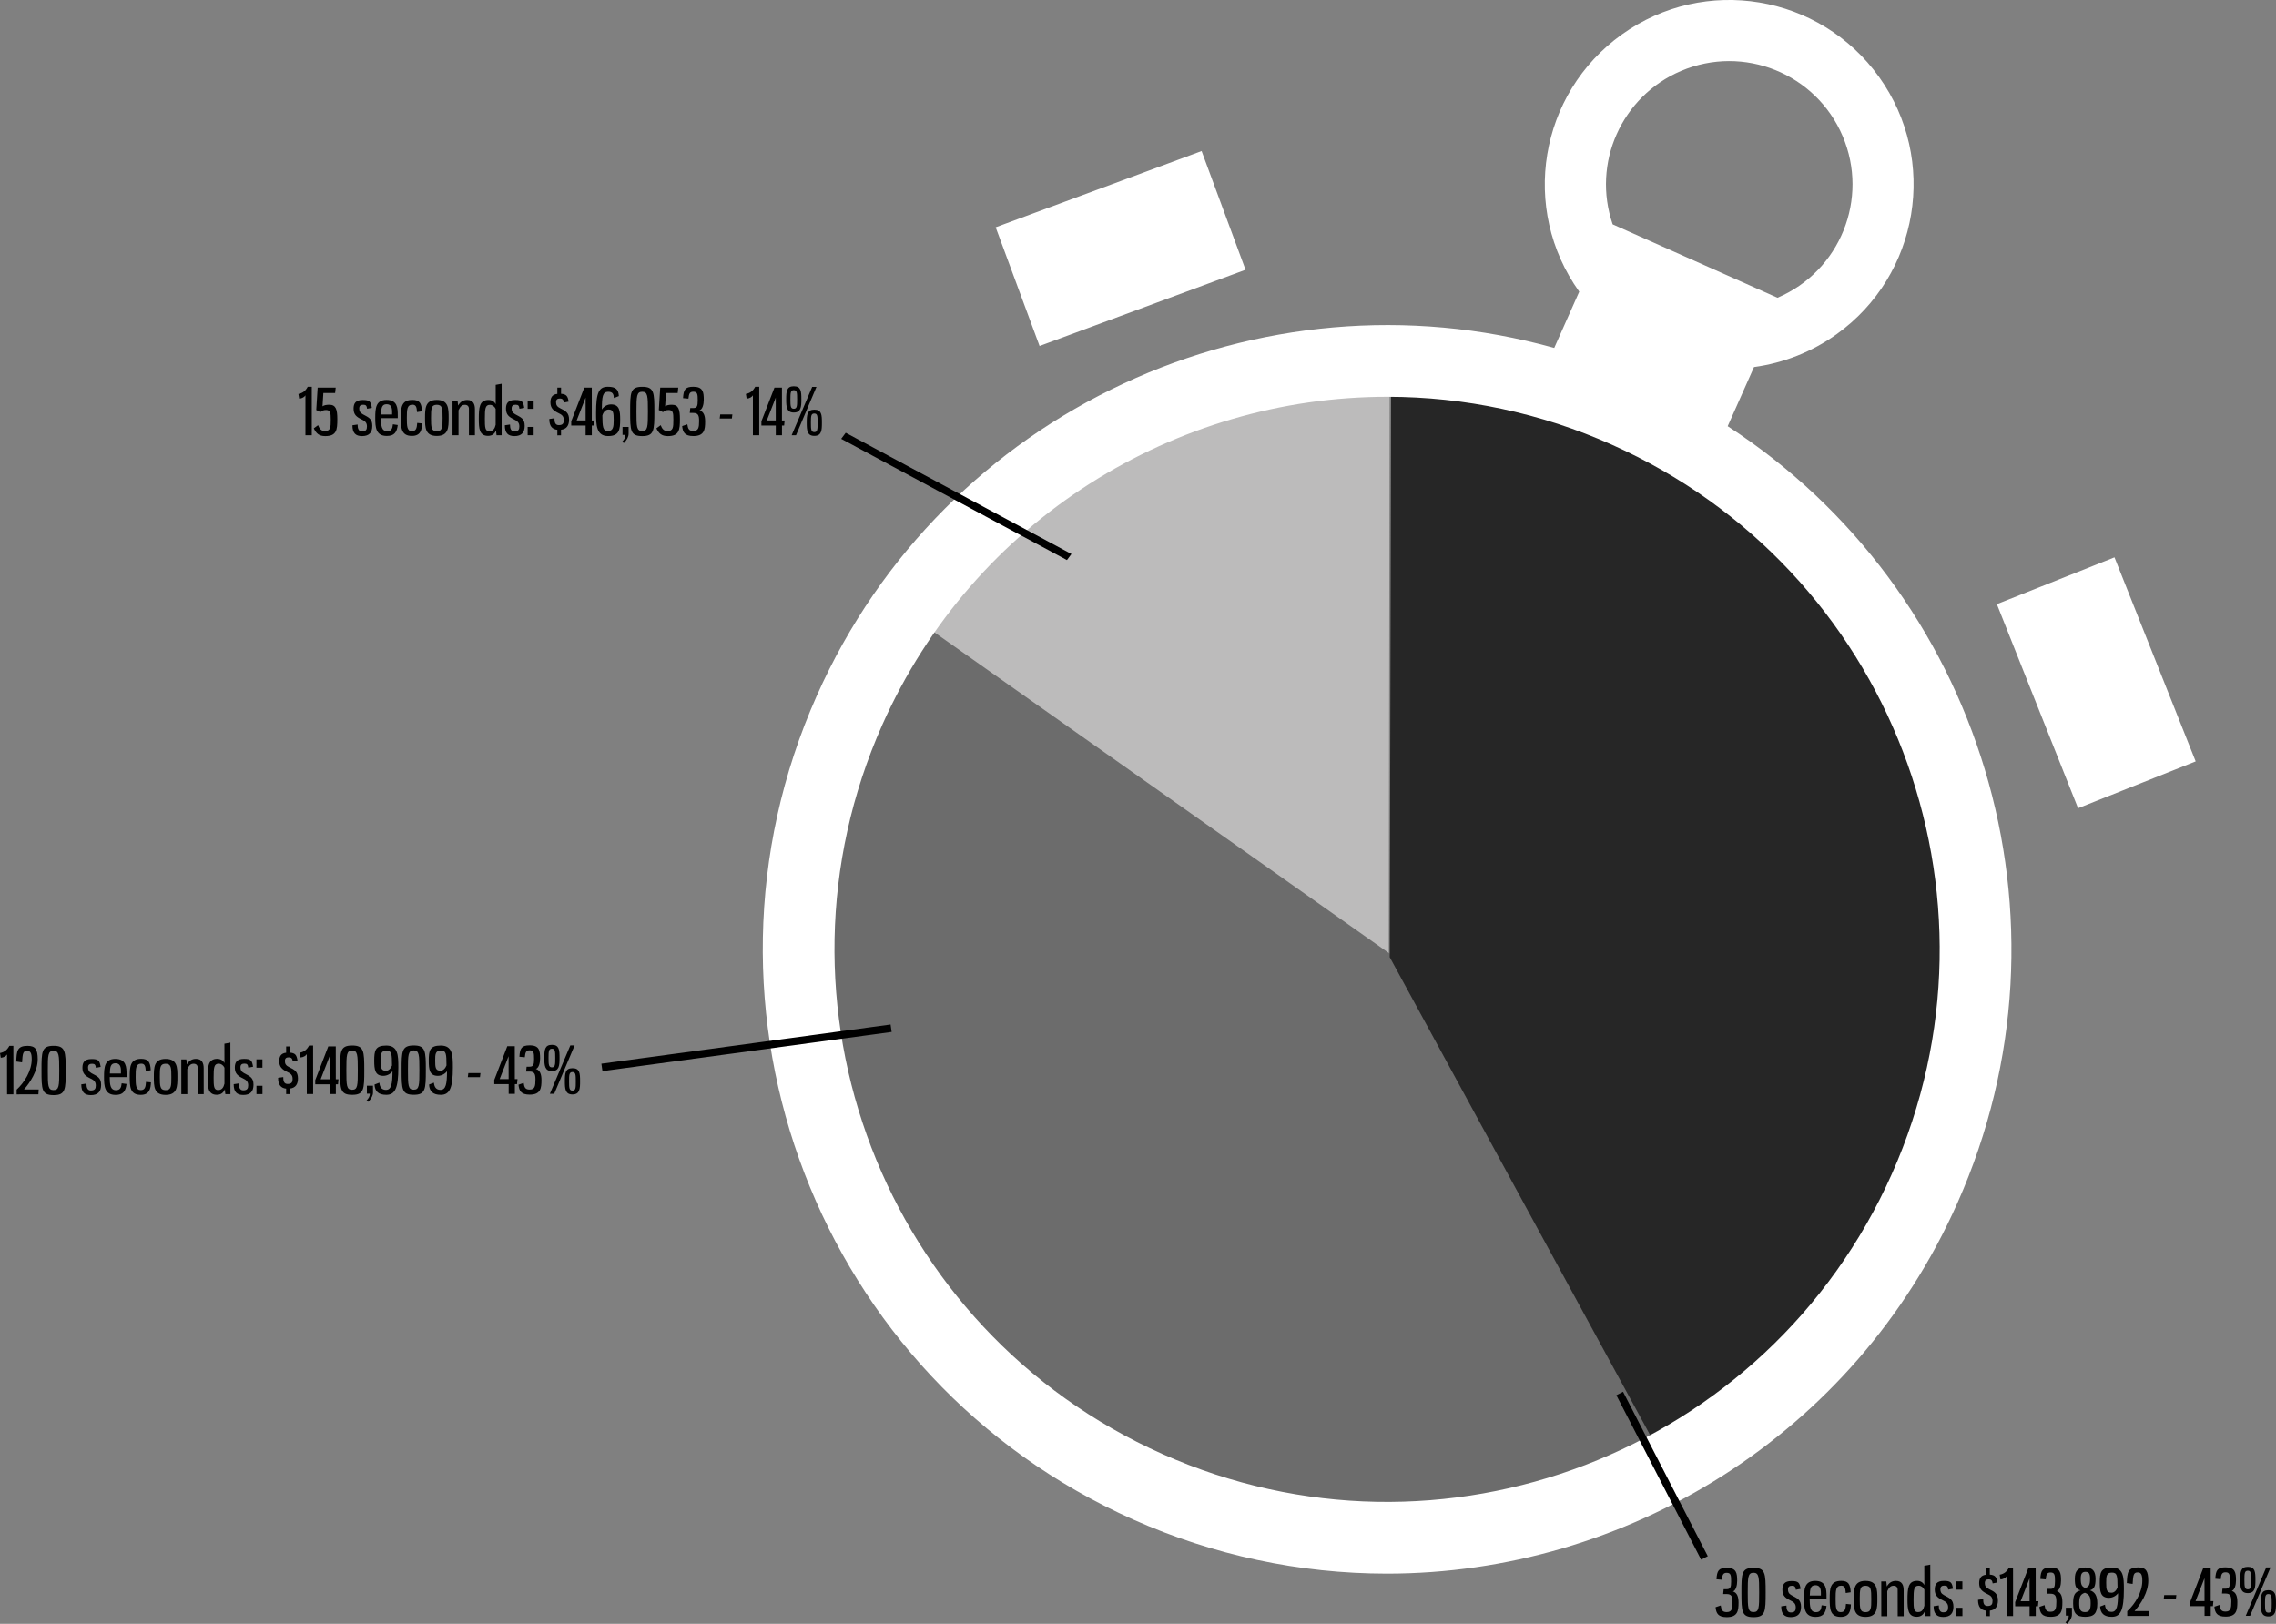
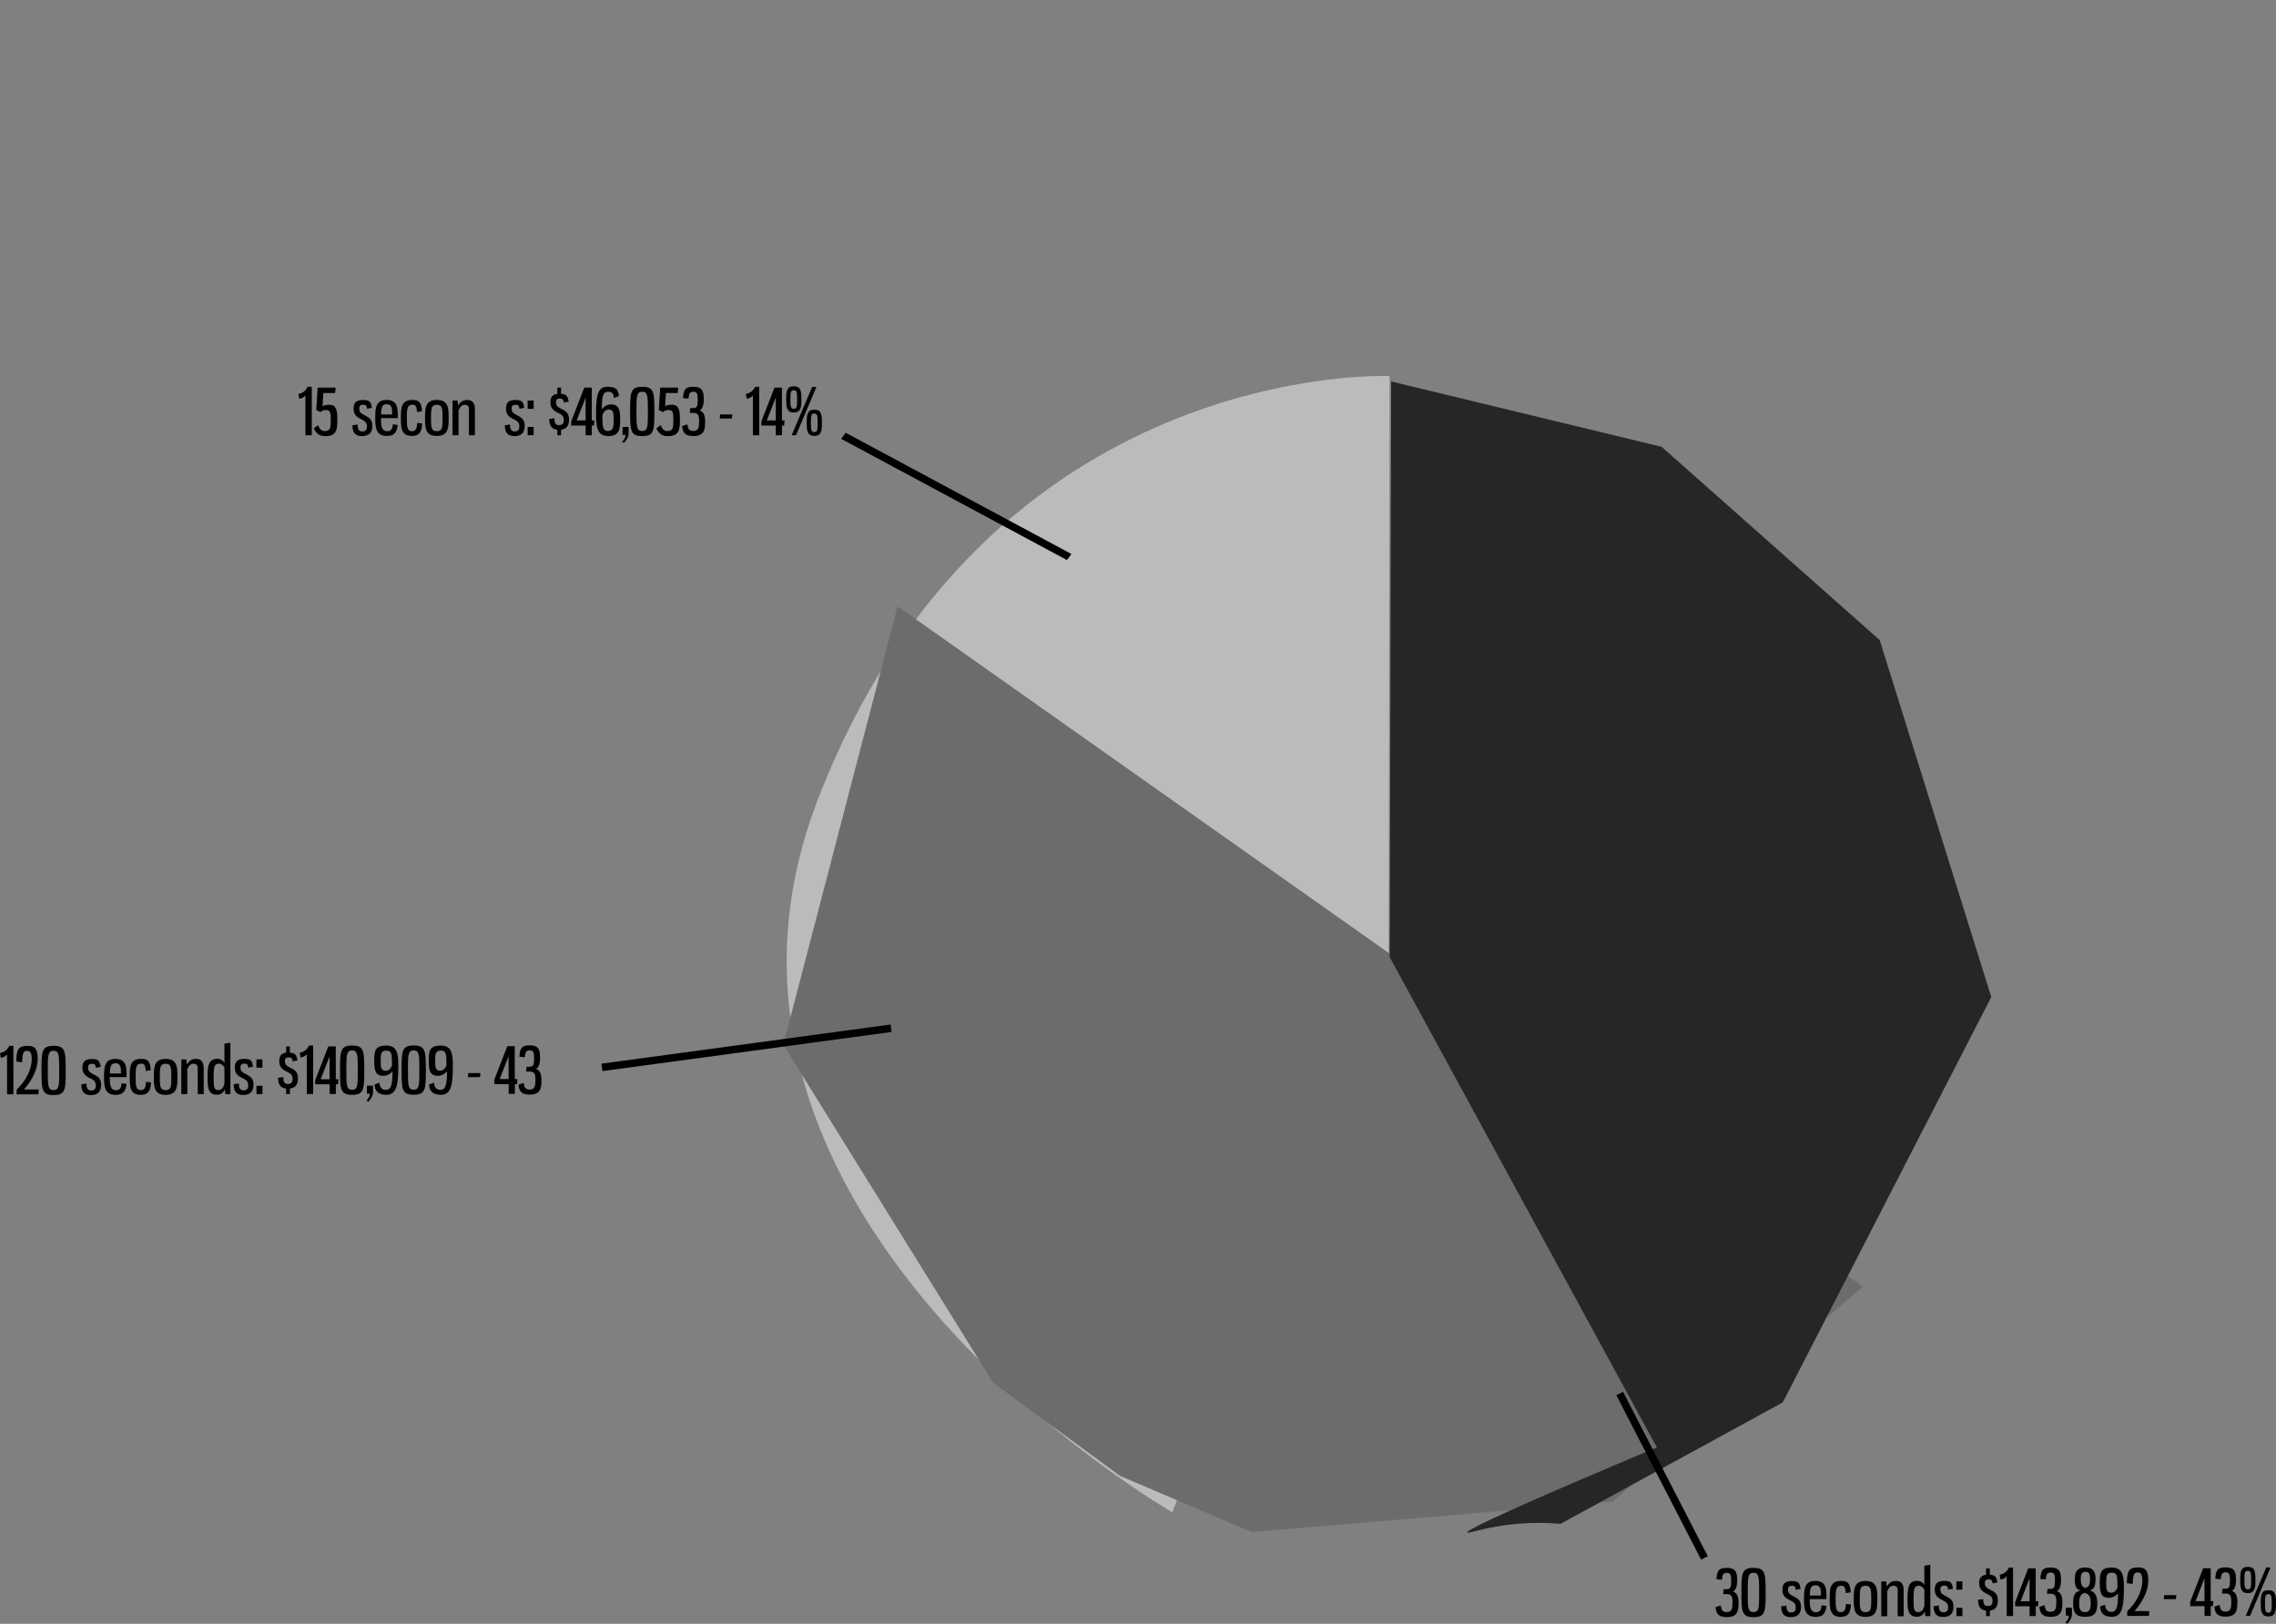
<svg xmlns="http://www.w3.org/2000/svg" id="Layer_1" x="0px" y="0px" viewBox="0 0 599.5 427.75" style="enable-background:new 0 0 599.5 427.75;" xml:space="preserve">
  <rect x="0" y="0" width="599.5" height="427.75" fill="#808080" stroke="none" />
  <style type="text/css">	.st0{fill:#BCBBBB;}	.st1{fill:#6C6C6C;}	.st2{fill:#262626;}	.st3{fill:#FFFFFF;}	.st4{enable-background:new    ;}</style>
  <g id="_2016_YTD_DUI_TV_Spend_By_Spot_Length_-_All_Markets" transform="translate(-3685.027 -1683.779)">
    <g id="Group_1">
      <path id="Shape_547_copy" class="st0" d="M4051.05,1782.84l-0.24,154.05l-57.01,145.25c0,0-135.49-77.76-93.48-187.4   C3945.01,1778.15,4051.05,1782.84,4051.05,1782.84z" />
      <path id="Shape_545" class="st1" d="M3921.45,1843.51l130.23,91.91l124.04,87.25l-65.94,56.65l-95.11,8.03l-34.66-14.8   l-33.39-24.52l-55.27-89.04L3921.45,1843.51z" />
      <path id="Shape_544" class="st2" d="M4051.08,1935.92l0.37-151.66l71.25,17.22l57.45,50.92l29.38,94.02l-54.92,106.79   l-58.54,31.99c-7.47-0.67-15.01-0.03-22.27,1.88c-15.03,4.15,47.64-22.02,47.64-22.02L4051.08,1935.92z" />
-       <path id="clock_outer" class="st3" d="M3983.53,2084.07c-82.95-36.93-120.27-134.11-83.34-217.07   c33.58-75.44,116.99-113.14,194.22-91.57l6.59-14.82c-15.61-21.81-10.58-52.15,11.23-67.76c21.81-15.61,52.15-10.58,67.76,11.23   s10.58,52.15-11.23,67.76c-6.43,4.6-13.89,7.56-21.73,8.63l-6.93,15.58c66.65,43.27,93.83,129.77,60.49,204.67   c-27.25,61.23-87.34,97.6-150.29,97.6C4027.28,2098.31,4004.54,2093.45,3983.53,2084.07z M3917.44,1874.68   c-32.68,73.43,0.35,159.44,73.77,192.13c73.42,32.68,159.44-0.34,192.12-73.77s-0.34-159.44-73.77-192.13   c-18.59-8.31-38.73-12.6-59.09-12.61C3994.74,1788.3,3941.57,1820.48,3917.44,1874.68z M4153.22,1762.21   c16.5-7.02,24.18-26.09,17.16-42.58c-7.02-16.5-26.09-24.18-42.58-17.16c-15.67,6.67-23.52,24.31-17.99,40.41L4153.22,1762.21z    M4211,1842.93l30.98-12.33l21.39,53.75l-30.98,12.33L4211,1842.93z M3947.29,1743.65l54.24-20.08l11.57,31.27l-54.25,20.08   L3947.29,1743.65z" />
      <g id="Shape_539_copy">
        <path d="M3844,1965.56l-0.05-0.33l-0.09-0.63l-0.05-0.34l0.34-0.05l74.85-10.14l0.33-0.04l0.05,0.33l0.09,0.63l0.05,0.34    l-0.34,0.05l-74.84,10.14L3844,1965.56z" />
        <path d="M3919.04,1954.41l-74.85,10.14l0.09,0.63l74.84-10.14L3919.04,1954.41 M3919.61,1953.66l0.28,1.96l-0.67,0.09    l-75.51,10.23l-0.28-1.96l0.67-0.09L3919.61,1953.66z" />
      </g>
      <g id="Shape_542">
        <path d="M4133.24,2094.17l-0.15-0.3l-21.7-42.11l-0.15-0.3l0.3-0.15l0.56-0.29l0.3-0.15l0.15,0.3l21.71,42.11l0.15,0.3l-0.3,0.15    l-0.56,0.29L4133.24,2094.17z" />
        <path d="M4112.25,2051.31l-0.56,0.29l21.71,42.11l0.56-0.29L4112.25,2051.31 M4112.54,2050.41l0.31,0.6l22.01,42.71l-1.76,0.91    l-0.31-0.6l-22.01-42.71L4112.54,2050.41z" />
      </g>
      <g id="Shape_543">
        <path d="M3965.97,1830.88l-0.26-0.14l-58.26-31.29l-0.34-0.18l0.23-0.31l0.38-0.51l0.17-0.23l0.26,0.14l58.26,31.29l0.34,0.19    l-0.23,0.31l-0.38,0.51L3965.97,1830.88z" />
        <path d="M3965.87,1830.44l0.38-0.51l-58.26-31.29l-0.38,0.51L3965.87,1830.44 M3966.06,1831.31l-0.51-0.27l-58.95-31.66l1.19-1.6    l59.46,31.94L3966.06,1831.31z" />
      </g>
      <g class="st4">
        <path d="M3763.63,1787.55c1.23-0.24,1.89-0.84,2.46-1.89h1.06v12.77h-1.67v-10.51c-0.22,0.39-0.83,0.81-1.65,0.88    L3763.63,1787.55z" />
        <path d="M3770.2,1787.3l-0.22,3.52c0.39-0.29,0.98-0.42,1.79-0.42c1.75,0,2.11,1.26,2.11,3.81c0,2.81-0.19,4.45-3.18,4.45    c-1.62,0-2.36-0.67-3.02-2.05l1.13-0.83c0.37,0.98,0.86,1.55,1.77,1.55c1.53,0,1.57-0.96,1.57-3c0-1.82-0.1-2.54-1.25-2.54    c-0.62,0-1.08,0.17-1.48,0.56l-1.09-0.56l0.37-5.9h4.75l-0.15,1.42H3770.2z" />
        <path d="M3782.97,1791.22l-1.25,0.24c-0.12-0.76-0.25-1.06-1.01-1.06c-0.66,0-1.06,0.24-1.06,0.98c0,0.67,0.2,1.11,0.93,1.52    c1.48,0.83,2.51,1.11,2.51,3.05c0,1.74-0.81,2.71-2.7,2.71c-1.7,0-2.53-0.81-2.53-2.85l1.36-0.2c0,0.98,0.22,1.82,1.15,1.82    c1.08,0,1.31-0.51,1.31-1.33c0-1.01-0.54-1.43-1.43-1.85c-1.33-0.64-2.09-1.26-2.09-2.81c0-1.38,0.52-2.29,2.39-2.29    C3782.47,1789.13,3782.72,1789.64,3782.97,1791.22z" />
        <path d="M3789.8,1793.21v0.71h-4.43c0.02,1.84,0.08,3.45,1.65,3.45c1.11,0,1.38-0.69,1.5-1.82l1.28,0.19    c-0.24,1.89-0.89,2.88-2.88,2.88c-2.9,0-3.05-2.29-3.05-4.72c0-2.63,0.15-4.77,2.98-4.77    C3789.75,1789.13,3789.8,1791.34,3789.8,1793.21z M3785.4,1792.97h2.91v-0.67c0-1.11-0.24-2.04-1.45-2.04    C3785.54,1790.26,3785.45,1791.37,3785.4,1792.97z" />
        <path d="M3796.17,1792.13l-1.3,0.2c-0.08-1.38-0.3-1.94-1.21-1.94c-1.43,0-1.47,1.31-1.47,3.47s0.03,3.5,1.33,3.5    c1.13,0,1.3-0.81,1.4-2.17l1.3,0.13c-0.07,1.63-0.37,3.29-2.7,3.29c-2.85,0-2.9-2.19-2.9-4.75c0-2.59,0.05-4.73,3.03-4.73    C3795.53,1789.13,3796.07,1789.94,3796.17,1792.13z" />
        <path d="M3803.2,1793.9c0,2.49-0.03,4.72-3.12,4.72s-3.1-2.22-3.1-4.72c0-2.53,0.03-4.77,3.1-4.77    C3803.18,1789.13,3803.2,1791.37,3803.2,1793.9z M3798.56,1793.9c0,2.41,0.03,3.47,1.52,3.47s1.52-1.06,1.52-3.47    c0-2.43-0.03-3.49-1.52-3.49S3798.56,1791.48,3798.56,1793.9z" />
        <path d="M3805.69,1790.62c0.54-0.93,1.26-1.48,2.43-1.48c1.6,0,2,1.18,2,2.44v6.86h-1.58v-6.94c0-0.67-0.37-1.08-1.06-1.08    c-0.77,0-1.2,0.42-1.68,1.43v6.59h-1.58v-9.15h1.33C3805.59,1789.54,3805.67,1790.3,3805.69,1790.62z" />
-         <path d="M3817.15,1798.43h-1.33c-0.08-0.27-0.1-0.99-0.12-1.3c-0.35,0.86-0.99,1.47-2.12,1.47c-2.32,0-2.44-2-2.44-4.46    c0-3.02,0.15-5,2.56-5c0.98,0,1.62,0.54,1.89,1.11v-5.09l1.57-0.29V1798.43z M3812.74,1794.09c0,2.22,0.03,3.29,1.16,3.29    c1.06,0,1.47-0.76,1.68-1.7v-4.19c-0.29-0.64-0.86-1.06-1.52-1.06C3812.82,1790.41,3812.74,1791.48,3812.74,1794.09z" />
        <path d="M3823.11,1791.22l-1.25,0.24c-0.12-0.76-0.25-1.06-1.01-1.06c-0.66,0-1.06,0.24-1.06,0.98c0,0.67,0.2,1.11,0.93,1.52    c1.48,0.83,2.51,1.11,2.51,3.05c0,1.74-0.81,2.71-2.7,2.71c-1.7,0-2.53-0.81-2.53-2.85l1.36-0.2c0,0.98,0.22,1.82,1.15,1.82    c1.08,0,1.31-0.51,1.31-1.33c0-1.01-0.54-1.43-1.43-1.85c-1.33-0.64-2.09-1.26-2.09-2.81c0-1.38,0.52-2.29,2.39-2.29    C3822.61,1789.13,3822.86,1789.64,3823.11,1791.22z" />
        <path d="M3825.59,1791.48h-1.58v-2.19h1.58V1791.48z M3825.59,1798.43h-1.58v-2.19h1.58V1798.43z" />
        <path d="M3831.83,1798.43V1797c-1.38-0.15-2.12-0.99-2.12-2.85l1.36-0.2c0,1.01,0.15,1.82,1.15,1.82c1.08,0,1.31-0.51,1.31-1.33    c0-1.03-0.51-1.42-1.43-1.85c-1.33-0.64-2.09-1.33-2.09-2.81c0-1.21,0.4-2.09,1.82-2.24v-1.65h0.98v1.62    c1.42,0.12,1.77,0.62,2,2.07l-1.25,0.24c-0.12-0.74-0.34-1.06-1.08-1.06c-0.57,0-0.99,0.19-0.99,0.98c0,0.76,0.3,1.21,1.16,1.62    c1.36,0.66,2.27,1.15,2.27,2.95c0,1.57-0.66,2.51-2.12,2.68v1.47H3831.83z" />
        <path d="M3835.48,1794.78l3.45-8.89h1.97v8.66h0.71l-0.13,1.33h-0.57v2.56h-1.63v-2.56h-3.79V1794.78z M3839.28,1794.54v-6.03    l-2.36,6.03H3839.28z" />
        <path d="M3843.56,1791.66c0.52-0.89,1.52-1.35,2.41-1.35c2.24,0,2.41,1.7,2.41,4.01c0,2.61-0.24,4.33-3.17,4.33    c-3.1,0-3.18-2.86-3.18-6.08c0-5.42,0.76-6.91,3.1-6.91c2.09,0,2.81,0.71,2.9,2.46l-1.3,0.51c-0.08-1.06-0.34-1.65-1.52-1.65    C3843.76,1786.98,3843.57,1788.24,3843.56,1791.66z M3843.69,1793.23c0.03,2.95,0.1,4.09,1.48,4.09c1.4,0,1.5-1.18,1.5-2.85    c0-1.97-0.08-2.81-1.36-2.81C3844.6,1791.66,3843.96,1792.25,3843.69,1793.23z" />
        <path d="M3850.6,1798.01c0,0.81-0.42,1.62-1.25,2.48l-0.45-0.35c0.59-0.59,0.88-1.18,0.88-1.8H3849v-2.09h1.6V1798.01z" />
        <path d="M3857.39,1792.17c0,5-0.07,6.49-3.2,6.49c-3.15,0-3.18-1.5-3.18-6.49c0-5,0.03-6.5,3.18-6.5    C3857.32,1785.66,3857.39,1787.15,3857.39,1792.17z M3852.67,1792.17c0,4.06,0.03,5.15,1.52,5.15c1.45,0,1.5-1.09,1.5-5.15    s-0.05-5.19-1.5-5.19C3852.72,1786.98,3852.67,1788.11,3852.67,1792.17z" />
        <path d="M3860.44,1787.3l-0.22,3.52c0.39-0.29,0.98-0.42,1.79-0.42c1.75,0,2.11,1.26,2.11,3.81c0,2.81-0.19,4.45-3.18,4.45    c-1.62,0-2.36-0.67-3.02-2.05l1.13-0.83c0.37,0.98,0.86,1.55,1.77,1.55c1.53,0,1.57-0.96,1.57-3c0-1.82-0.1-2.54-1.25-2.54    c-0.62,0-1.08,0.17-1.48,0.56l-1.1-0.56l0.37-5.9h4.75l-0.15,1.42H3860.44z" />
        <path d="M3870.4,1789.12c0,1.2-0.35,2.51-1.11,2.76c1.13,0.35,1.47,1.48,1.47,2.93c0,2.09-0.19,3.84-3.1,3.84    c-2.26,0-2.8-0.99-2.95-2.63l1.36-0.46c0.17,1.15,0.4,1.75,1.55,1.75c1.38,0,1.55-0.88,1.55-2.63c0-1.48-0.25-2.12-1.57-2.12    h-0.89l0.13-1.28h0.76c0.99,0,1.21-0.47,1.21-2.02c0-1.63-0.08-2.29-1.15-2.29c-0.93,0-1.16,0.46-1.3,1.82l-1.42-0.13    c0.13-2.24,0.57-3,2.71-3C3870.21,1785.66,3870.4,1787.06,3870.4,1789.12z" />
        <path d="M3874.6,1794.02l0.13-1.06h3.2l-0.13,1.06H3874.6z" />
        <path d="M3881.49,1787.55c1.23-0.24,1.89-0.84,2.46-1.89h1.06v12.77h-1.67v-10.51c-0.22,0.39-0.83,0.81-1.65,0.88    L3881.49,1787.55z" />
        <path d="M3885.57,1794.78l3.45-8.89h1.97v8.66h0.71l-0.13,1.33h-0.57v2.56h-1.63v-2.56h-3.79V1794.78z M3889.36,1794.54v-6.03    l-2.36,6.03H3889.36z" />
        <path d="M3896.11,1789c0,1.95-0.08,3.45-2,3.45c-1.9,0-2-1.5-2-3.45c0-2.11,0.1-3.47,2-3.47    C3896.03,1785.53,3896.11,1786.89,3896.11,1789z M3893.22,1789c0,1.75,0.05,2.46,0.89,2.46c0.84,0,0.88-0.71,0.88-2.46    c0-1.77-0.03-2.44-0.88-2.44C3893.27,1786.56,3893.22,1787.23,3893.22,1789z M3893.55,1798.43l5.41-12.74h1.13l-5.39,12.74    H3893.55z M3901.52,1795.15c0,1.97-0.08,3.45-2,3.45c-1.9,0-2-1.48-2-3.45c0-2.11,0.1-3.45,2-3.45    C3901.44,1791.69,3901.52,1793.04,3901.52,1795.15z M3898.62,1795.15c0,1.75,0.05,2.46,0.89,2.46s0.88-0.71,0.88-2.46    c0-1.77-0.03-2.44-0.88-2.44S3898.62,1793.38,3898.62,1795.15z" />
      </g>
      <g class="st4">
        <path d="M4142.6,2100.25c0,1.2-0.35,2.51-1.11,2.76c1.13,0.35,1.47,1.48,1.47,2.93c0,2.09-0.18,3.84-3.1,3.84    c-2.26,0-2.8-0.99-2.95-2.62l1.36-0.46c0.17,1.14,0.41,1.75,1.55,1.75c1.38,0,1.55-0.88,1.55-2.63c0-1.48-0.25-2.12-1.57-2.12    l-0.89,0l0.13-1.28l0.76,0c0.99,0,1.21-0.47,1.21-2.02c0-1.63-0.09-2.29-1.15-2.29c-0.93,0-1.16,0.46-1.29,1.82l-1.42-0.13    c0.13-2.24,0.57-3,2.71-3C4142.41,2096.79,4142.6,2098.19,4142.6,2100.25z" />
        <path d="M4150.1,2103.29c0,5-0.06,6.49-3.19,6.49c-3.15,0-3.18-1.5-3.19-6.48c-0.01-5,0.03-6.5,3.18-6.51    C4150.03,2096.78,4150.1,2098.27,4150.1,2103.29z M4145.38,2103.29c0,4.06,0.04,5.16,1.52,5.15c1.45,0,1.5-1.1,1.49-5.16    c0-4.06-0.06-5.19-1.5-5.19C4145.43,2098.1,4145.38,2099.23,4145.38,2103.29z" />
        <path d="M4159.3,2102.33l-1.25,0.24c-0.12-0.76-0.25-1.06-1.01-1.06c-0.66,0-1.06,0.24-1.06,0.98c0,0.67,0.2,1.11,0.93,1.52    c1.48,0.82,2.51,1.11,2.51,3.05c0,1.74-0.81,2.71-2.69,2.71c-1.7,0-2.53-0.81-2.53-2.84l1.37-0.2c0,0.98,0.22,1.82,1.15,1.82    c1.08,0,1.31-0.51,1.31-1.33c0-1.01-0.54-1.43-1.43-1.85c-1.33-0.64-2.09-1.26-2.09-2.81c0-1.38,0.52-2.29,2.39-2.29    C4158.79,2100.25,4159.05,2100.75,4159.3,2102.33z" />
        <path d="M4166.13,2104.31v0.71l-4.43,0c0.02,1.84,0.09,3.45,1.65,3.45c1.11,0,1.38-0.69,1.5-1.82l1.28,0.18    c-0.23,1.89-0.89,2.88-2.88,2.88c-2.9,0-3.05-2.29-3.05-4.71c0-2.63,0.15-4.77,2.98-4.77    C4166.07,2100.24,4166.13,2102.45,4166.13,2104.31z M4161.73,2104.08l2.92,0v-0.67c0-1.11-0.24-2.04-1.45-2.04    C4161.86,2101.37,4161.78,2102.48,4161.73,2104.08z" />
        <path d="M4172.5,2103.23l-1.3,0.2c-0.09-1.38-0.3-1.94-1.21-1.94c-1.43,0-1.46,1.32-1.46,3.47c0,2.16,0.04,3.5,1.33,3.5    c1.13,0,1.3-0.81,1.4-2.17l1.3,0.13c-0.07,1.63-0.37,3.29-2.69,3.29c-2.85,0-2.9-2.19-2.9-4.75c0-2.59,0.04-4.73,3.03-4.74    C4171.85,2100.23,4172.39,2101.04,4172.5,2103.23z" />
        <path d="M4179.52,2104.99c0,2.49-0.03,4.72-3.11,4.72c-3.08,0-3.1-2.22-3.1-4.71c0-2.53,0.03-4.77,3.09-4.77    C4179.5,2100.23,4179.52,2102.47,4179.52,2104.99z M4174.89,2105c0,2.41,0.04,3.47,1.52,3.47c1.48,0,1.52-1.06,1.51-3.47    c0-2.43-0.04-3.49-1.52-3.49C4174.92,2101.51,4174.89,2102.57,4174.89,2105z" />
        <path d="M4182.02,2101.71c0.54-0.93,1.26-1.48,2.42-1.48c1.6,0,2.01,1.18,2.01,2.44l0.01,6.86l-1.58,0l-0.01-6.94    c0-0.67-0.37-1.08-1.06-1.08c-0.78,0-1.2,0.42-1.68,1.43l0.01,6.59l-1.58,0l-0.01-9.15l1.33,0    C4181.92,2100.63,4182,2101.38,4182.02,2101.71z" />
        <path d="M4193.48,2109.51l-1.33,0c-0.08-0.27-0.1-0.99-0.12-1.3c-0.35,0.86-0.99,1.47-2.12,1.47c-2.33,0-2.44-2-2.45-4.46    c0-3.01,0.15-5,2.55-5c0.98,0,1.62,0.54,1.89,1.11l-0.01-5.09l1.57-0.29L4193.48,2109.51z M4189.06,2105.17    c0,2.22,0.04,3.28,1.17,3.28c1.06,0,1.46-0.76,1.68-1.7l0-4.19c-0.29-0.64-0.86-1.06-1.52-1.06    C4189.15,2101.5,4189.06,2102.56,4189.06,2105.17z" />
        <path d="M4199.44,2102.29l-1.25,0.24c-0.12-0.76-0.25-1.06-1.01-1.06c-0.66,0-1.06,0.24-1.06,0.98c0,0.67,0.2,1.11,0.93,1.52    c1.48,0.82,2.51,1.11,2.51,3.05c0,1.74-0.81,2.71-2.69,2.71c-1.7,0-2.53-0.81-2.53-2.84l1.36-0.2c0,0.98,0.22,1.82,1.15,1.82    c1.08,0,1.31-0.51,1.31-1.33c0-1.01-0.54-1.43-1.43-1.85c-1.33-0.64-2.09-1.26-2.09-2.81c0-1.38,0.52-2.29,2.39-2.29    C4198.93,2100.21,4199.19,2100.71,4199.44,2102.29z" />
        <path d="M4201.92,2102.54l-1.58,0l0-2.19l1.58,0L4201.92,2102.54z M4201.93,2109.5l-1.58,0l0-2.19l1.58,0L4201.93,2109.5z" />
        <path d="M4208.16,2109.5l0-1.43c-1.38-0.15-2.12-0.99-2.12-2.85l1.36-0.2c0,1.01,0.15,1.82,1.15,1.82c1.08,0,1.31-0.51,1.31-1.33    c0-1.03-0.51-1.42-1.43-1.85c-1.33-0.64-2.09-1.33-2.09-2.81c0-1.21,0.4-2.09,1.82-2.24l0-1.65l0.98,0l0,1.62    c1.42,0.12,1.77,0.62,2.01,2.07l-1.25,0.24c-0.12-0.74-0.34-1.06-1.08-1.06c-0.57,0-0.99,0.19-0.99,0.98    c0,0.76,0.3,1.21,1.17,1.62c1.36,0.66,2.27,1.14,2.28,2.95c0,1.57-0.65,2.51-2.12,2.68l0,1.47L4208.16,2109.5z" />
        <path d="M4211.74,2098.61c1.23-0.24,1.89-0.84,2.46-1.89l1.06,0l0.01,12.77l-1.67,0l-0.01-10.51c-0.22,0.39-0.83,0.81-1.65,0.88    L4211.74,2098.61z" />
        <path d="M4215.82,2105.83l3.44-8.9l1.97,0l0.01,8.66l0.71,0l-0.13,1.33l-0.57,0l0,2.56l-1.63,0l0-2.56l-3.79,0L4215.82,2105.83z     M4219.62,2105.59l-0.01-6.03l-2.35,6.03L4219.62,2105.59z" />
        <path d="M4227.9,2100.16c0,1.2-0.35,2.51-1.11,2.76c1.13,0.35,1.47,1.48,1.47,2.93c0,2.09-0.18,3.84-3.1,3.84    c-2.26,0-2.8-0.99-2.95-2.62l1.36-0.46c0.17,1.14,0.41,1.75,1.55,1.75c1.38,0,1.55-0.88,1.55-2.63c0-1.48-0.25-2.12-1.57-2.12    l-0.89,0l0.13-1.28l0.76,0c0.99,0,1.21-0.47,1.21-2.02c0-1.63-0.09-2.29-1.15-2.29c-0.93,0-1.16,0.46-1.29,1.82l-1.42-0.13    c0.13-2.24,0.57-3,2.71-3C4227.71,2096.71,4227.9,2098.1,4227.9,2100.16z" />
        <path d="M4230.78,2109.05c0,0.81-0.42,1.62-1.25,2.48l-0.46-0.35c0.59-0.59,0.88-1.18,0.87-1.8l-0.77,0l0-2.09l1.6,0    L4230.78,2109.05z" />
        <path d="M4237.46,2106.18c0,2.66-0.92,3.5-3.18,3.51c-2.26,0-3.18-0.84-3.19-3.5c0-2.11,0.37-3.05,1.95-3.46    c-1.21-0.34-1.5-1.08-1.5-3.05c0-1.89,0.65-2.98,2.73-2.98c2,0,2.73,1.04,2.73,2.98c0,1.97-0.38,2.71-1.48,3.03    C4236.78,2103.13,4237.46,2104.08,4237.46,2106.18z M4232.69,2106.13c0,1.6,0.32,2.33,1.52,2.32c1.2,0,1.5-0.74,1.5-2.33    c0-1.77-0.37-2.32-1.52-2.76C4233.08,2103.71,4232.69,2104.33,4232.69,2106.13z M4235.55,2099.63c0-1.31-0.32-1.78-1.2-1.78    c-0.88,0-1.25,0.47-1.25,1.79c0,1.74,0.34,2.09,1.23,2.49C4235.2,2101.72,4235.55,2101.4,4235.55,2099.63z" />
        <path d="M4242.92,2103.48c-0.49,0.67-1.4,1.21-2.41,1.21c-2.22,0-2.39-1.7-2.4-3.97c0-2.64,0.23-4.01,3.16-4.01    c3.1,0,3.19,2.51,3.19,5.72c0,5.42-0.82,7.26-3.18,7.26c-2.07,0-3-0.94-3.08-2.71l1.28-0.49c0.08,1.06,0.54,1.9,1.72,1.9    C4242.64,2108.4,4242.9,2106.77,4242.92,2103.48z M4242.78,2101.96c-0.02-3-0.05-3.91-1.47-3.91c-1.4,0-1.52,0.83-1.51,2.61    c0,1.85,0.09,2.7,1.4,2.69C4241.89,2103.36,4242.48,2102.76,4242.78,2101.96z" />
        <path d="M4246.76,2101.03l-1.53-0.22c0.12-2.75,0.21-4.13,2.98-4.13c2.11,0,2.66,0.99,2.67,3.54c0,3.08-2.02,6.15-3.61,7.95    l3.88,0l-0.08,1.28l-5.73,0.01l0-1.25c2.09-1.92,3.97-5.01,3.97-7.99c0-1.67-0.34-2.22-1.22-2.22    C4246.98,2098,4246.91,2098.74,4246.76,2101.03z" />
        <path d="M4254.95,2105.03l0.13-1.06l3.2,0l-0.13,1.06L4254.95,2105.03z" />
        <path d="M4261.91,2105.79l3.44-8.9l1.97,0l0.01,8.66l0.71,0l-0.13,1.33l-0.57,0l0,2.56l-1.63,0l0-2.56l-3.79,0L4261.91,2105.79z     M4265.7,2105.55l-0.01-6.03l-2.35,6.03L4265.7,2105.55z" />
        <path d="M4273.99,2100.11c0,1.2-0.35,2.51-1.11,2.76c1.13,0.35,1.47,1.48,1.47,2.93c0,2.09-0.18,3.84-3.1,3.84    c-2.26,0-2.8-0.99-2.95-2.62l1.36-0.46c0.17,1.14,0.41,1.75,1.55,1.75c1.38,0,1.55-0.88,1.55-2.63c0-1.48-0.25-2.12-1.57-2.12    l-0.89,0l0.13-1.28l0.76,0c0.99,0,1.21-0.47,1.21-2.02c0-1.63-0.09-2.29-1.15-2.29c-0.93,0-1.16,0.46-1.29,1.82l-1.42-0.13    c0.13-2.24,0.57-3,2.71-3C4273.8,2096.66,4273.99,2098.06,4273.99,2100.11z" />
        <path d="M4279.11,2099.99c0,1.95-0.08,3.45-2,3.46c-1.9,0-2.01-1.5-2.01-3.45c0-2.11,0.1-3.47,2-3.47    C4279.02,2096.52,4279.11,2097.89,4279.11,2099.99z M4276.21,2099.99c0,1.75,0.05,2.46,0.9,2.46c0.84,0,0.88-0.71,0.87-2.46    c0-1.77-0.04-2.44-0.88-2.44C4276.26,2097.55,4276.21,2098.23,4276.21,2099.99z M4276.56,2109.43l5.39-12.74l1.13,0l-5.38,12.74    L4276.56,2109.43z M4284.52,2106.13c0,1.97-0.08,3.45-2,3.46c-1.9,0-2.01-1.48-2.01-3.45c0-2.11,0.1-3.45,2-3.46    C4284.44,2102.68,4284.52,2104.03,4284.52,2106.13z M4281.63,2106.14c0,1.75,0.05,2.46,0.9,2.46c0.84,0,0.87-0.71,0.87-2.46    c0-1.77-0.04-2.44-0.88-2.44C4281.68,2103.69,4281.63,2104.37,4281.63,2106.14z" />
      </g>
      <g class="st4">
        <path d="M3685.03,1961.17c1.23-0.24,1.89-0.84,2.46-1.89l1.06,0l0.01,12.77l-1.67,0l-0.01-10.51c-0.22,0.39-0.82,0.81-1.65,0.88    L3685.03,1961.17z" />
        <path d="M3690.84,1963.63l-1.53-0.22c0.11-2.75,0.21-4.13,2.98-4.13c2.11,0,2.66,0.99,2.67,3.54c0,3.08-2.02,6.15-3.61,7.95    l3.87,0l-0.08,1.28l-5.73,0.01l0-1.25c2.09-1.92,3.97-5.01,3.97-7.99c0-1.67-0.34-2.22-1.22-2.22    C3691.06,1960.59,3690.99,1961.34,3690.84,1963.63z" />
        <path d="M3702.34,1965.77c0,5-0.06,6.49-3.19,6.49c-3.15,0-3.19-1.5-3.19-6.48c-0.01-5,0.03-6.5,3.18-6.51    C3702.26,1959.27,3702.33,1960.75,3702.34,1965.77z M3697.62,1965.78c0,4.06,0.04,5.16,1.52,5.15c1.45,0,1.5-1.1,1.49-5.16    c0-4.06-0.06-5.19-1.5-5.19C3697.66,1960.59,3697.61,1961.72,3697.62,1965.78z" />
        <path d="M3711.54,1964.82l-1.25,0.24c-0.12-0.76-0.25-1.06-1.01-1.06c-0.66,0-1.06,0.24-1.06,0.98c0,0.67,0.2,1.11,0.93,1.52    c1.48,0.82,2.51,1.11,2.51,3.05c0,1.74-0.81,2.71-2.69,2.71c-1.7,0-2.53-0.81-2.53-2.84l1.36-0.2c0,0.98,0.22,1.82,1.15,1.82    c1.08,0,1.31-0.51,1.31-1.33c0-1.01-0.54-1.43-1.43-1.85c-1.33-0.64-2.09-1.26-2.09-2.81c0-1.38,0.52-2.29,2.39-2.29    C3711.03,1962.73,3711.28,1963.24,3711.54,1964.82z" />
        <path d="M3718.36,1966.8l0,0.71l-4.43,0c0.02,1.84,0.09,3.45,1.65,3.45c1.11,0,1.38-0.69,1.5-1.82l1.28,0.18    c-0.23,1.89-0.89,2.88-2.88,2.88c-2.9,0-3.05-2.29-3.05-4.71c0-2.63,0.15-4.77,2.98-4.77    C3718.31,1962.72,3718.36,1964.93,3718.36,1966.8z M3713.97,1966.57l2.91,0l0-0.67c0-1.11-0.24-2.04-1.45-2.04    C3714.1,1963.86,3714.01,1964.97,3713.97,1966.57z" />
        <path d="M3724.73,1965.71l-1.3,0.2c-0.09-1.38-0.31-1.94-1.21-1.94c-1.43,0-1.46,1.31-1.46,3.47c0,2.16,0.04,3.5,1.33,3.5    c1.13,0,1.3-0.81,1.4-2.17l1.3,0.13c-0.07,1.63-0.37,3.29-2.69,3.29c-2.85,0-2.9-2.19-2.9-4.75c0-2.59,0.05-4.73,3.03-4.74    C3724.09,1962.72,3724.63,1963.53,3724.73,1965.71z" />
        <path d="M3731.76,1967.48c0,2.49-0.03,4.72-3.11,4.72s-3.1-2.22-3.1-4.71c0-2.53,0.03-4.77,3.09-4.77    C3731.74,1962.71,3731.76,1964.95,3731.76,1967.48z M3727.13,1967.48c0,2.41,0.04,3.47,1.52,3.47c1.48,0,1.52-1.06,1.51-3.47    c0-2.43-0.04-3.49-1.52-3.49C3727.16,1964,3727.12,1965.06,3727.13,1967.48z" />
        <path d="M3734.25,1964.19c0.54-0.93,1.26-1.48,2.42-1.48c1.6,0,2.01,1.18,2.01,2.44l0.01,6.86l-1.58,0l-0.01-6.94    c0-0.67-0.37-1.08-1.06-1.08c-0.77,0-1.2,0.42-1.68,1.43l0.01,6.59l-1.58,0l-0.01-9.15l1.33,0    C3734.15,1963.11,3734.24,1963.87,3734.25,1964.19z" />
        <path d="M3745.72,1972l-1.33,0c-0.08-0.27-0.1-0.99-0.12-1.3c-0.35,0.86-0.99,1.47-2.12,1.47c-2.33,0-2.44-2-2.45-4.46    c0-3.01,0.15-5,2.56-5.01c0.98,0,1.62,0.54,1.89,1.11l-0.01-5.09l1.57-0.29L3745.72,1972z M3741.3,1967.65    c0,2.22,0.04,3.28,1.17,3.28c1.06,0,1.46-0.76,1.68-1.7l0-4.19c-0.29-0.64-0.86-1.06-1.52-1.06    C3741.38,1963.98,3741.3,1965.04,3741.3,1967.65z" />
        <path d="M3751.68,1964.78l-1.25,0.24c-0.12-0.76-0.25-1.06-1.01-1.06c-0.66,0-1.06,0.24-1.06,0.98c0,0.67,0.2,1.11,0.93,1.52    c1.48,0.82,2.51,1.11,2.51,3.05c0,1.74-0.81,2.71-2.69,2.71c-1.7,0-2.53-0.81-2.53-2.84l1.36-0.2c0,0.98,0.22,1.82,1.15,1.82    c1.08,0,1.31-0.51,1.31-1.33c0-1.01-0.54-1.43-1.43-1.85c-1.33-0.64-2.09-1.26-2.09-2.81c0-1.38,0.52-2.29,2.39-2.29    C3751.17,1962.69,3751.42,1963.2,3751.68,1964.78z" />
        <path d="M3754.15,1965.03l-1.58,0l0-2.19l1.58,0L3754.15,1965.03z M3754.16,1971.99l-1.58,0l0-2.19l1.58,0L3754.16,1971.99z" />
        <path d="M3760.4,1971.98l0-1.43c-1.38-0.15-2.12-0.99-2.12-2.85l1.36-0.2c0,1.01,0.15,1.82,1.15,1.82c1.08,0,1.31-0.51,1.31-1.33    c0-1.03-0.51-1.42-1.43-1.85c-1.33-0.64-2.09-1.33-2.09-2.81c0-1.21,0.4-2.09,1.82-2.24l0-1.65l0.98,0l0,1.62    c1.42,0.12,1.77,0.62,2.01,2.07l-1.25,0.24c-0.12-0.74-0.34-1.06-1.08-1.06c-0.57,0-0.99,0.19-0.99,0.98    c0,0.76,0.3,1.21,1.16,1.62c1.37,0.65,2.27,1.14,2.28,2.94c0,1.57-0.65,2.51-2.12,2.68l0,1.47L3760.4,1971.98z" />
        <path d="M3763.98,1961.09c1.23-0.24,1.89-0.84,2.46-1.89l1.06,0l0.01,12.77l-1.67,0l-0.01-10.51c-0.22,0.39-0.82,0.81-1.65,0.88    L3763.98,1961.09z" />
        <path d="M3768.06,1968.32l3.44-8.9l1.97,0l0.01,8.66h0.71l-0.13,1.33h-0.57l0,2.56l-1.63,0l0-2.56l-3.79,0L3768.06,1968.32z     M3771.85,1968.08l-0.01-6.03l-2.35,6.03L3771.85,1968.08z" />
        <path d="M3780.98,1965.69c0,5-0.06,6.49-3.19,6.49c-3.15,0-3.19-1.5-3.19-6.48c-0.01-5,0.03-6.5,3.18-6.51    C3780.91,1959.19,3780.97,1960.67,3780.98,1965.69z M3776.26,1965.7c0,4.06,0.04,5.16,1.52,5.15c1.45,0,1.5-1.1,1.49-5.16    c0-4.06-0.06-5.19-1.5-5.19C3776.31,1960.51,3776.26,1961.64,3776.26,1965.7z" />
        <path d="M3783.28,1971.54c0,0.81-0.42,1.62-1.24,2.48l-0.46-0.35c0.59-0.59,0.88-1.18,0.87-1.8l-0.78,0l0-2.09l1.6,0    L3783.28,1971.54z" />
        <path d="M3788.41,1965.97c-0.49,0.67-1.4,1.21-2.41,1.21c-2.22,0-2.39-1.7-2.4-3.97c0-2.64,0.23-4.01,3.16-4.01    c3.1,0,3.19,2.51,3.19,5.72c0.01,5.42-0.82,7.26-3.18,7.26c-2.07,0-3-0.94-3.09-2.71l1.28-0.49c0.09,1.06,0.54,1.9,1.72,1.9    C3788.13,1970.89,3788.4,1969.26,3788.41,1965.97z M3788.28,1964.46c-0.02-3-0.05-3.91-1.47-3.91c-1.4,0-1.52,0.83-1.51,2.61    c0,1.85,0.09,2.7,1.4,2.69C3787.39,1965.86,3787.97,1965.25,3788.28,1964.46z" />
        <path d="M3797.19,1965.68c0,5-0.06,6.49-3.19,6.49c-3.15,0-3.19-1.5-3.19-6.48c-0.01-5,0.03-6.5,3.18-6.51    C3797.12,1959.17,3797.19,1960.66,3797.19,1965.68z M3792.48,1965.68c0,4.06,0.04,5.16,1.52,5.15c1.45,0,1.5-1.1,1.49-5.16    c0-4.06-0.06-5.19-1.5-5.19C3792.52,1960.49,3792.47,1961.62,3792.48,1965.68z" />
        <path d="M3802.77,1965.96c-0.49,0.67-1.4,1.21-2.41,1.22c-2.22,0-2.39-1.7-2.4-3.97c0-2.64,0.23-4.01,3.16-4.01    c3.1,0,3.19,2.51,3.19,5.72c0.01,5.42-0.82,7.26-3.18,7.26c-2.07,0-3-0.94-3.09-2.71l1.28-0.49c0.09,1.06,0.54,1.9,1.72,1.9    C3802.49,1970.88,3802.76,1969.24,3802.77,1965.96z M3802.63,1964.44c-0.02-3-0.05-3.91-1.47-3.91c-1.4,0-1.52,0.83-1.51,2.61    c0,1.85,0.09,2.7,1.4,2.69C3801.74,1965.84,3802.33,1965.23,3802.63,1964.44z" />
        <path d="M3808.25,1967.52l0.13-1.06l3.2,0l-0.13,1.06L3808.25,1967.52z" />
        <path d="M3815.21,1968.27l3.44-8.9l1.97,0l0.01,8.66l0.71,0l-0.13,1.33l-0.57,0l0,2.56l-1.63,0l0-2.56l-3.79,0L3815.21,1968.27z     M3819,1968.03l-0.01-6.03l-2.35,6.03L3819,1968.03z" />
        <path d="M3827.29,1962.6c0,1.2-0.35,2.51-1.11,2.76c1.13,0.35,1.47,1.48,1.47,2.93c0,2.09-0.18,3.84-3.1,3.84    c-2.26,0-2.8-0.99-2.95-2.62l1.36-0.46c0.17,1.14,0.41,1.75,1.55,1.75c1.38,0,1.55-0.88,1.55-2.63c0-1.48-0.25-2.12-1.57-2.12    l-0.89,0l0.13-1.28l0.76,0c0.99,0,1.21-0.47,1.21-2.02c0-1.63-0.09-2.29-1.15-2.29c-0.93,0-1.16,0.46-1.29,1.82l-1.42-0.13    c0.13-2.24,0.57-3,2.71-3C3827.1,1959.14,3827.28,1960.54,3827.29,1962.6z" />
-         <path d="M3832.41,1962.47c0,1.95-0.08,3.45-2,3.46c-1.9,0-2.01-1.5-2.01-3.45c0-2.11,0.1-3.47,2-3.47    C3832.32,1959,3832.41,1960.37,3832.41,1962.47z M3829.51,1962.48c0,1.75,0.05,2.46,0.9,2.46c0.84,0,0.88-0.71,0.87-2.46    c0-1.77-0.04-2.44-0.88-2.44C3829.56,1960.04,3829.51,1960.71,3829.51,1962.48z M3829.86,1971.91l5.39-12.74l1.13,0l-5.38,12.74    L3829.86,1971.91z M3837.82,1968.62c0,1.97-0.08,3.45-2,3.46c-1.9,0-2.01-1.48-2.01-3.45c0-2.11,0.1-3.45,2-3.46    C3837.73,1965.16,3837.82,1966.51,3837.82,1968.62z M3834.92,1968.62c0,1.75,0.05,2.46,0.9,2.46c0.84,0,0.88-0.71,0.87-2.46    c0-1.77-0.04-2.44-0.88-2.44C3834.97,1966.18,3834.92,1966.85,3834.92,1968.62z" />
      </g>
    </g>
  </g>
</svg>